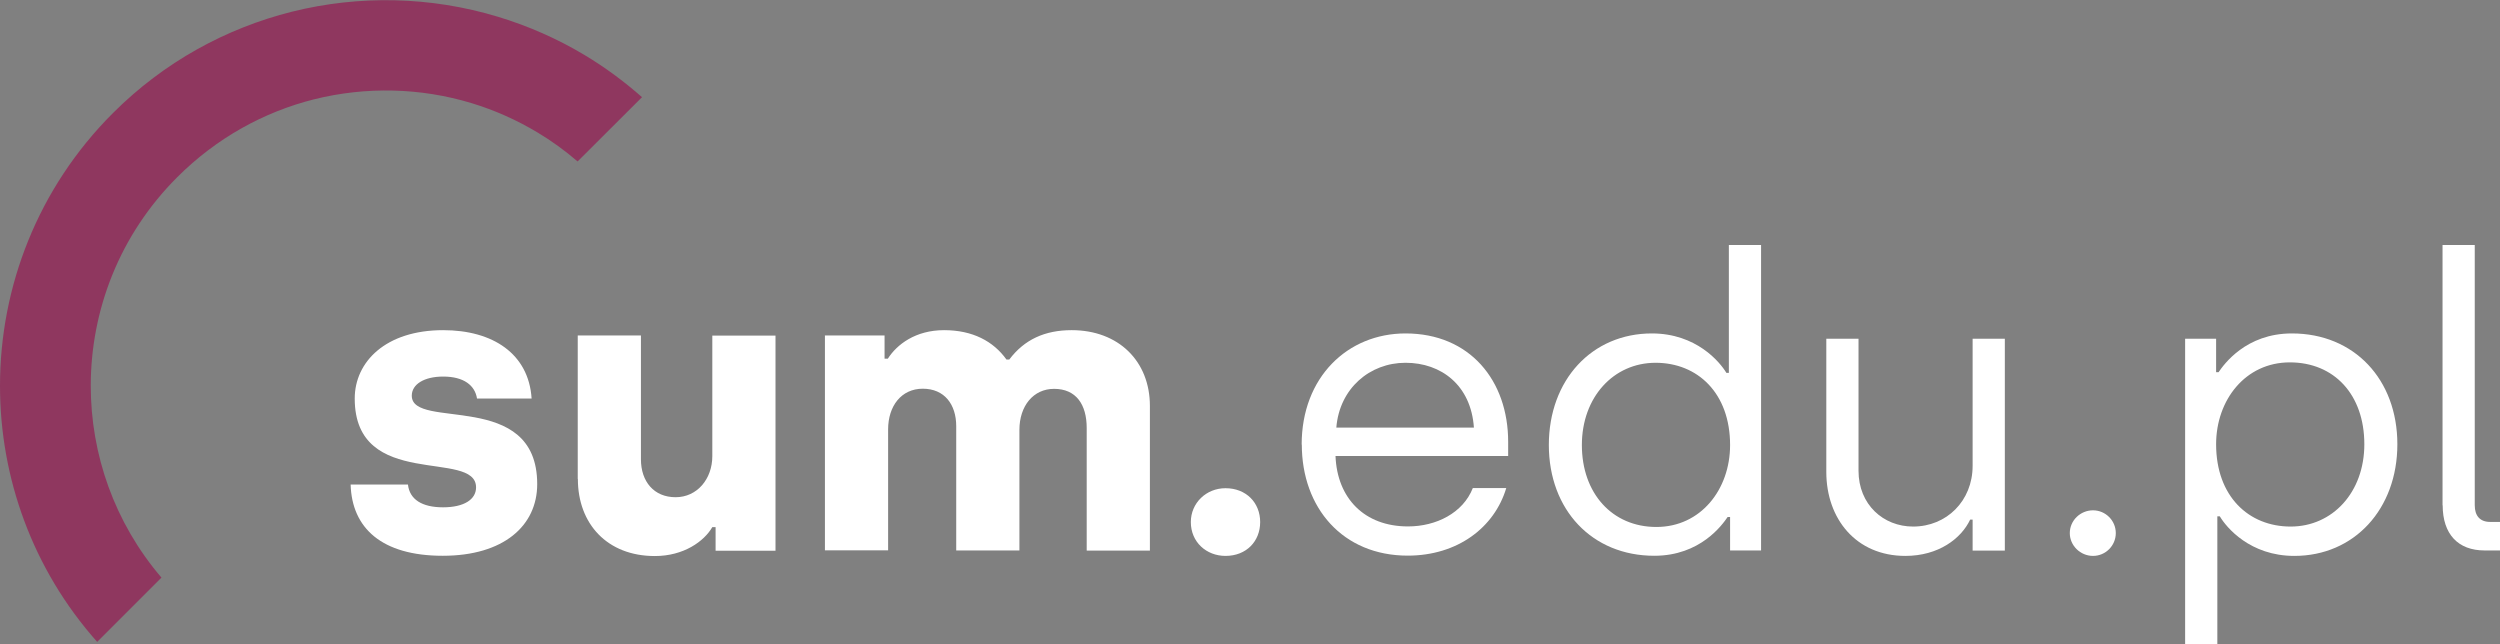
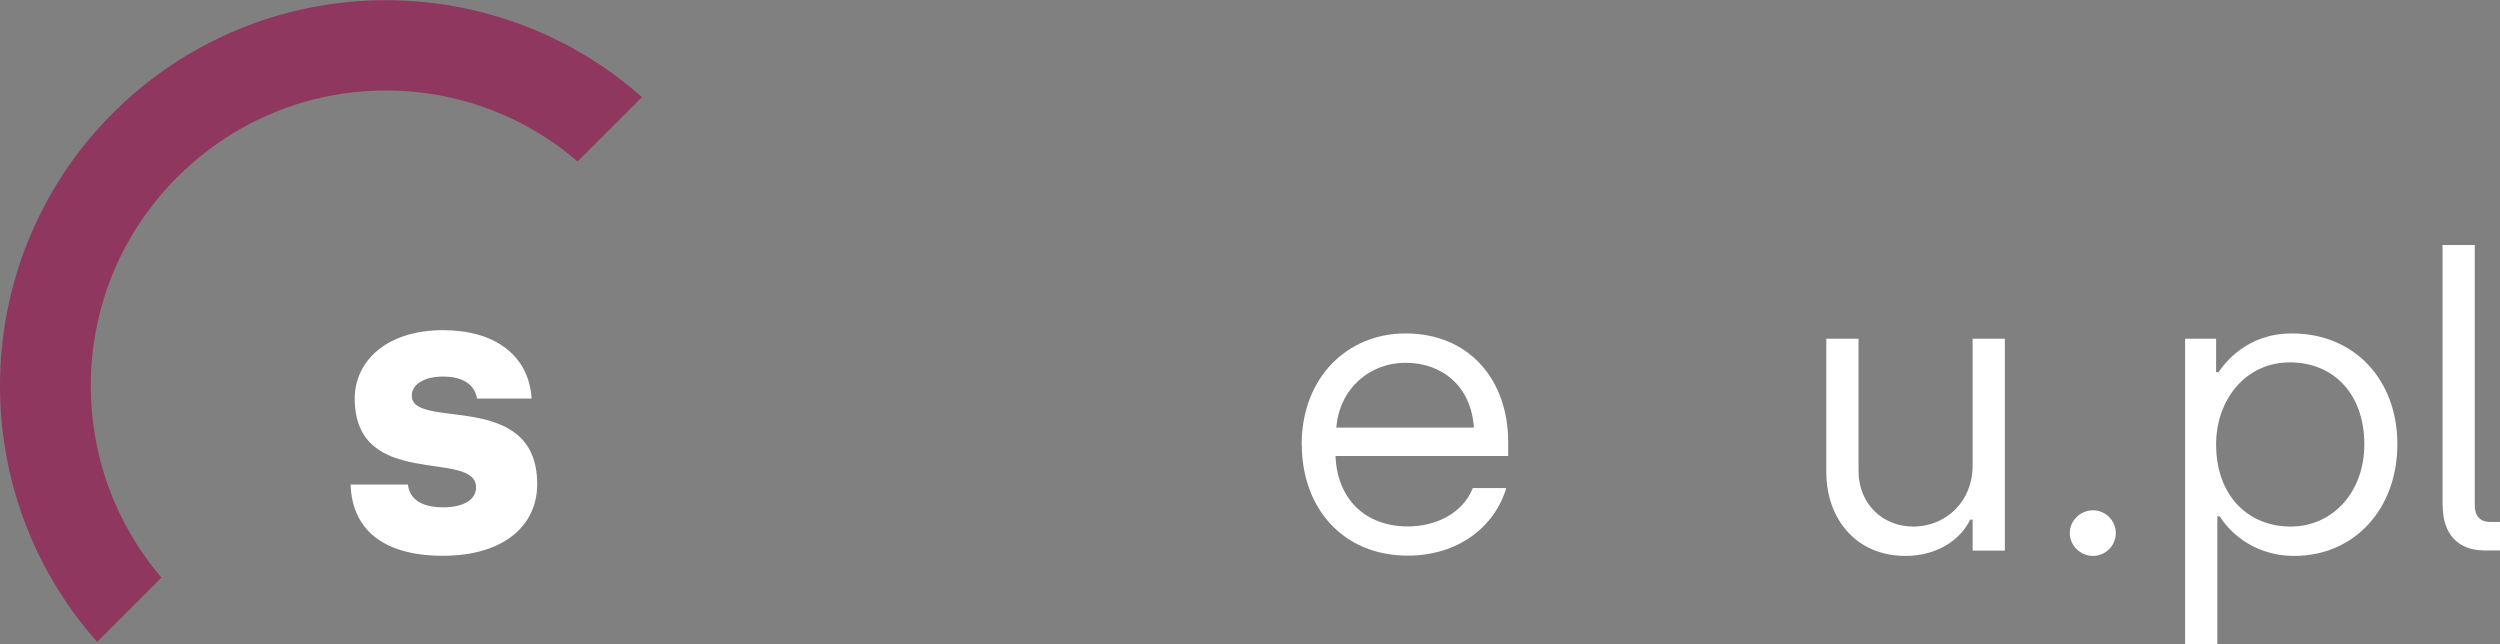
<svg xmlns="http://www.w3.org/2000/svg" id="b" viewBox="0 0 183.17 47.2">
  <rect x="0" y="0" width="183.17" height="47.2" fill="#808080" stroke="none" />
  <defs>
    <style>.d{fill:#fff;}.e{fill:#8f375f;}</style>
  </defs>
  <g id="c">
    <g>
      <path class="e" d="M11.83,42.32c-3.45-4.03-5.18-9.04-5.18-14.05,0-5.54,2.11-11.07,6.34-15.29,2.88-2.88,6.36-4.78,10.01-5.7,3.8-.95,7.81-.86,11.56,.28,1.65,.5,3.28,1.22,4.83,2.15,1.02,.61,2,1.32,2.93,2.12l4.72-4.71c-1.33-1.17-2.74-2.21-4.23-3.1-1.99-1.19-4.11-2.12-6.32-2.79-4.92-1.49-10.15-1.61-15.11-.37-4.81,1.21-9.36,3.68-13.1,7.42C2.76,13.79,0,21.03,0,28.27c0,6.71,2.37,13.42,7.12,18.76l4.72-4.72Z" />
      <g>
        <path class="d" d="M25.68,35.5h4.21c.12,1.1,1.04,1.67,2.57,1.67s2.42-.57,2.42-1.46c0-2.84-8.89,.27-8.89-6.51,0-2.69,2.27-5.01,6.48-5.01,3.64,0,6.27,1.73,6.48,5.01h-4c-.15-.96-.96-1.61-2.48-1.61-1.4,0-2.3,.57-2.3,1.4,0,2.57,9.19-.51,9.19,6.48,0,3.04-2.45,5.25-6.92,5.25s-6.66-2.03-6.75-5.22Z" />
-         <path class="d" d="M42.33,35.09v-10.51h4.63v9.07c0,1.64,.96,2.78,2.54,2.78s2.69-1.34,2.69-3.01v-8.83h4.63v15.76h-4.39v-1.73h-.24c-.6,1.04-2.09,2.12-4.21,2.12-3.49,0-5.64-2.36-5.64-5.64Z" />
-         <path class="d" d="M60.45,24.58h4.36v1.7h.24c.66-1.04,2.03-2.09,4.12-2.09s3.61,.81,4.57,2.15h.21c1.1-1.46,2.6-2.15,4.57-2.15,3.43,0,5.73,2.27,5.73,5.55v10.6h-4.63v-8.98c0-1.73-.78-2.87-2.39-2.87-1.52,0-2.54,1.25-2.54,3.01v8.83h-4.63v-9.1c0-1.61-.87-2.75-2.45-2.75s-2.54,1.28-2.54,2.98v8.86h-4.63v-15.76Z" />
-         <path class="d" d="M87.25,38.25c0-1.4,1.13-2.48,2.54-2.48,1.52,0,2.54,1.07,2.54,2.48s-1.01,2.48-2.54,2.48c-1.4,0-2.54-1.01-2.54-2.48Z" />
      </g>
      <g>
        <path class="d" d="M95.37,32.58c0-4.95,3.37-8.15,7.61-8.15,4.72,0,7.52,3.46,7.52,7.94v1.04h-12.65c.12,3.1,2.12,5.16,5.31,5.16,2.06,0,4.03-.98,4.75-2.81h2.45c-.87,2.9-3.58,4.95-7.22,4.95-4.75,0-7.76-3.49-7.76-8.15Zm12.62-1.25c-.21-3.1-2.39-4.75-5.01-4.75s-4.84,1.88-5.07,4.75h10.09Z" />
-         <path class="d" d="M113.48,32.61c0-4.78,3.16-8.18,7.55-8.18,3.25,0,4.98,2.09,5.46,2.89h.18v-9.37h2.36v22.38h-2.27v-2.45h-.18c-.39,.57-2,2.84-5.37,2.84-4.57,0-7.73-3.37-7.73-8.12Zm13.28,0c0-3.82-2.39-6.03-5.46-6.03s-5.4,2.51-5.4,6.03,2.21,6,5.46,6,5.4-2.75,5.4-6Z" />
        <path class="d" d="M133.81,34.58v-9.76h2.36v9.67c0,2.48,1.82,4.09,4,4.09,2.45,0,4.36-1.88,4.36-4.45v-9.31h2.36v15.52h-2.36v-2.27h-.18c-.66,1.4-2.33,2.66-4.75,2.66-3.61,0-5.79-2.72-5.79-6.15Z" />
        <path class="d" d="M151.65,39.06c0-.93,.78-1.67,1.7-1.67s1.67,.75,1.67,1.67-.75,1.67-1.67,1.67-1.7-.75-1.7-1.67Z" />
        <path class="d" d="M160.1,24.82h2.27v2.45h.18c.39-.57,2-2.84,5.37-2.84,4.57,0,7.73,3.37,7.73,8.12s-3.16,8.18-7.55,8.18c-3.25,0-4.98-2.09-5.46-2.9h-.18v9.37h-2.36V24.82Zm13.13,7.73c0-3.64-2.21-6-5.46-6s-5.4,2.75-5.4,6c0,3.82,2.39,6.03,5.46,6.03s5.4-2.51,5.4-6.03Z" />
        <path class="d" d="M178.96,37.03V17.95h2.36v19.07c0,.78,.39,1.22,1.13,1.22h.72v2.09h-1.13c-1.94,0-3.07-1.19-3.07-3.31Z" />
      </g>
    </g>
  </g>
</svg>